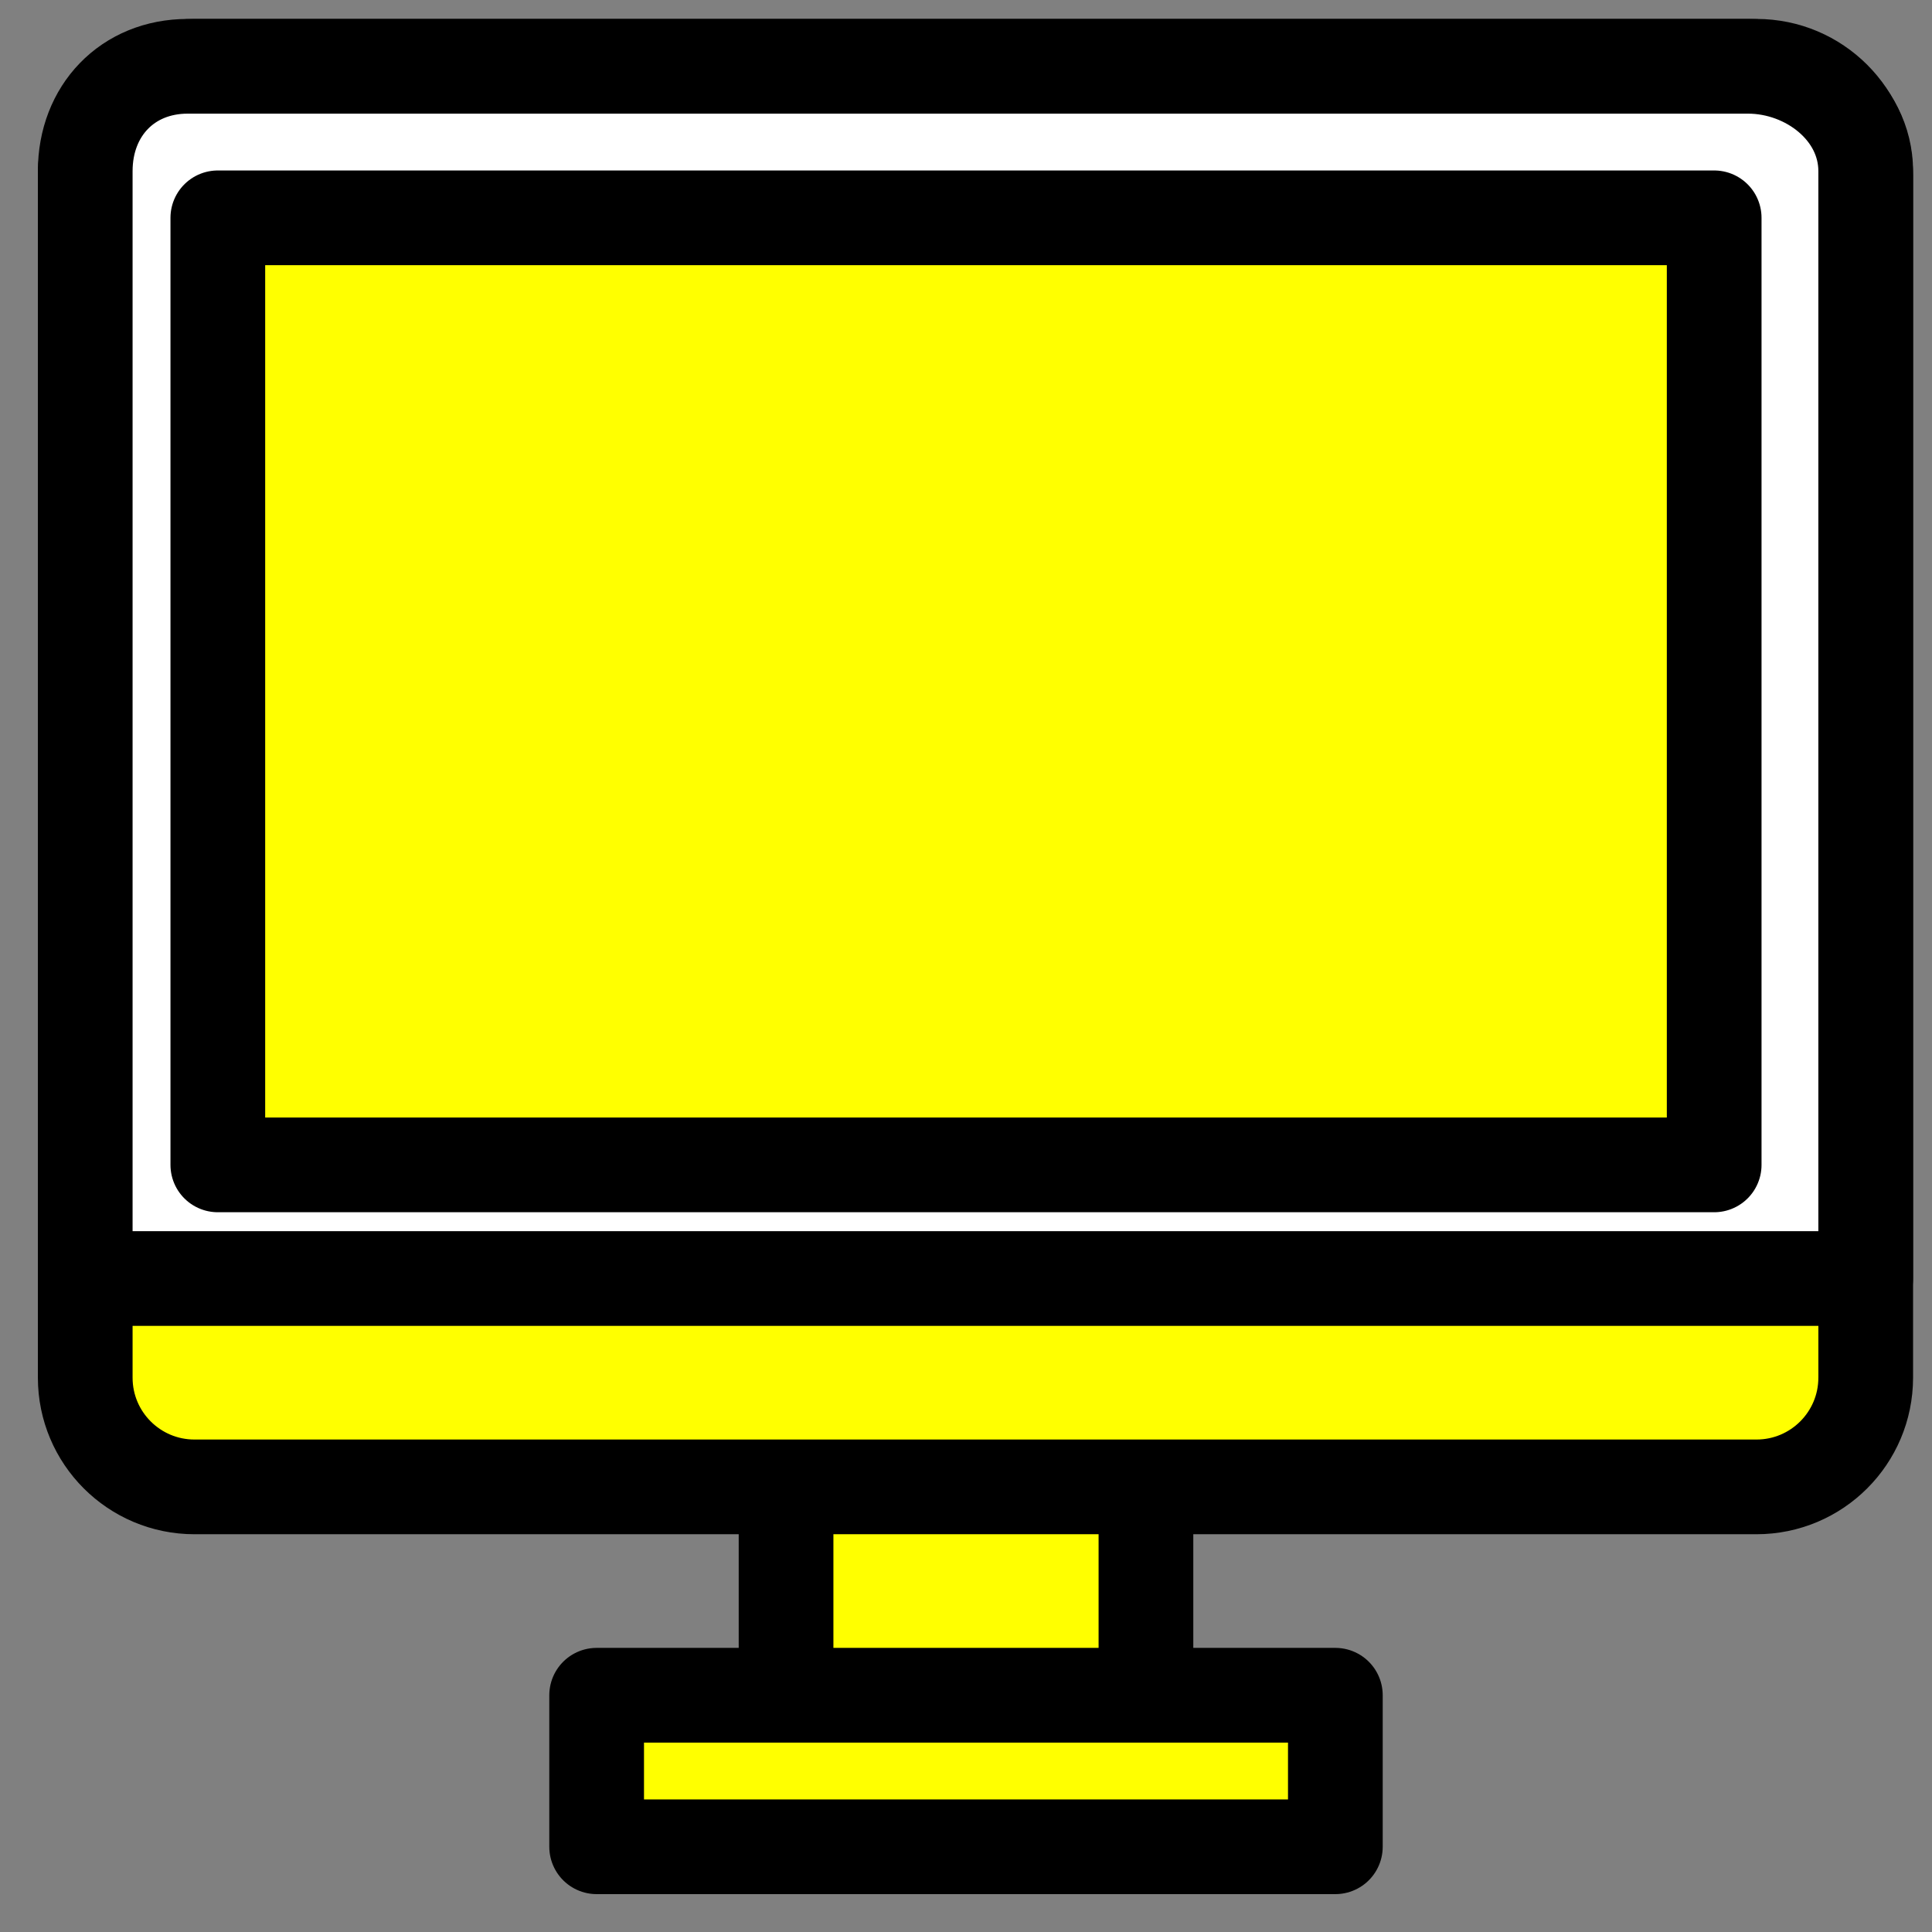
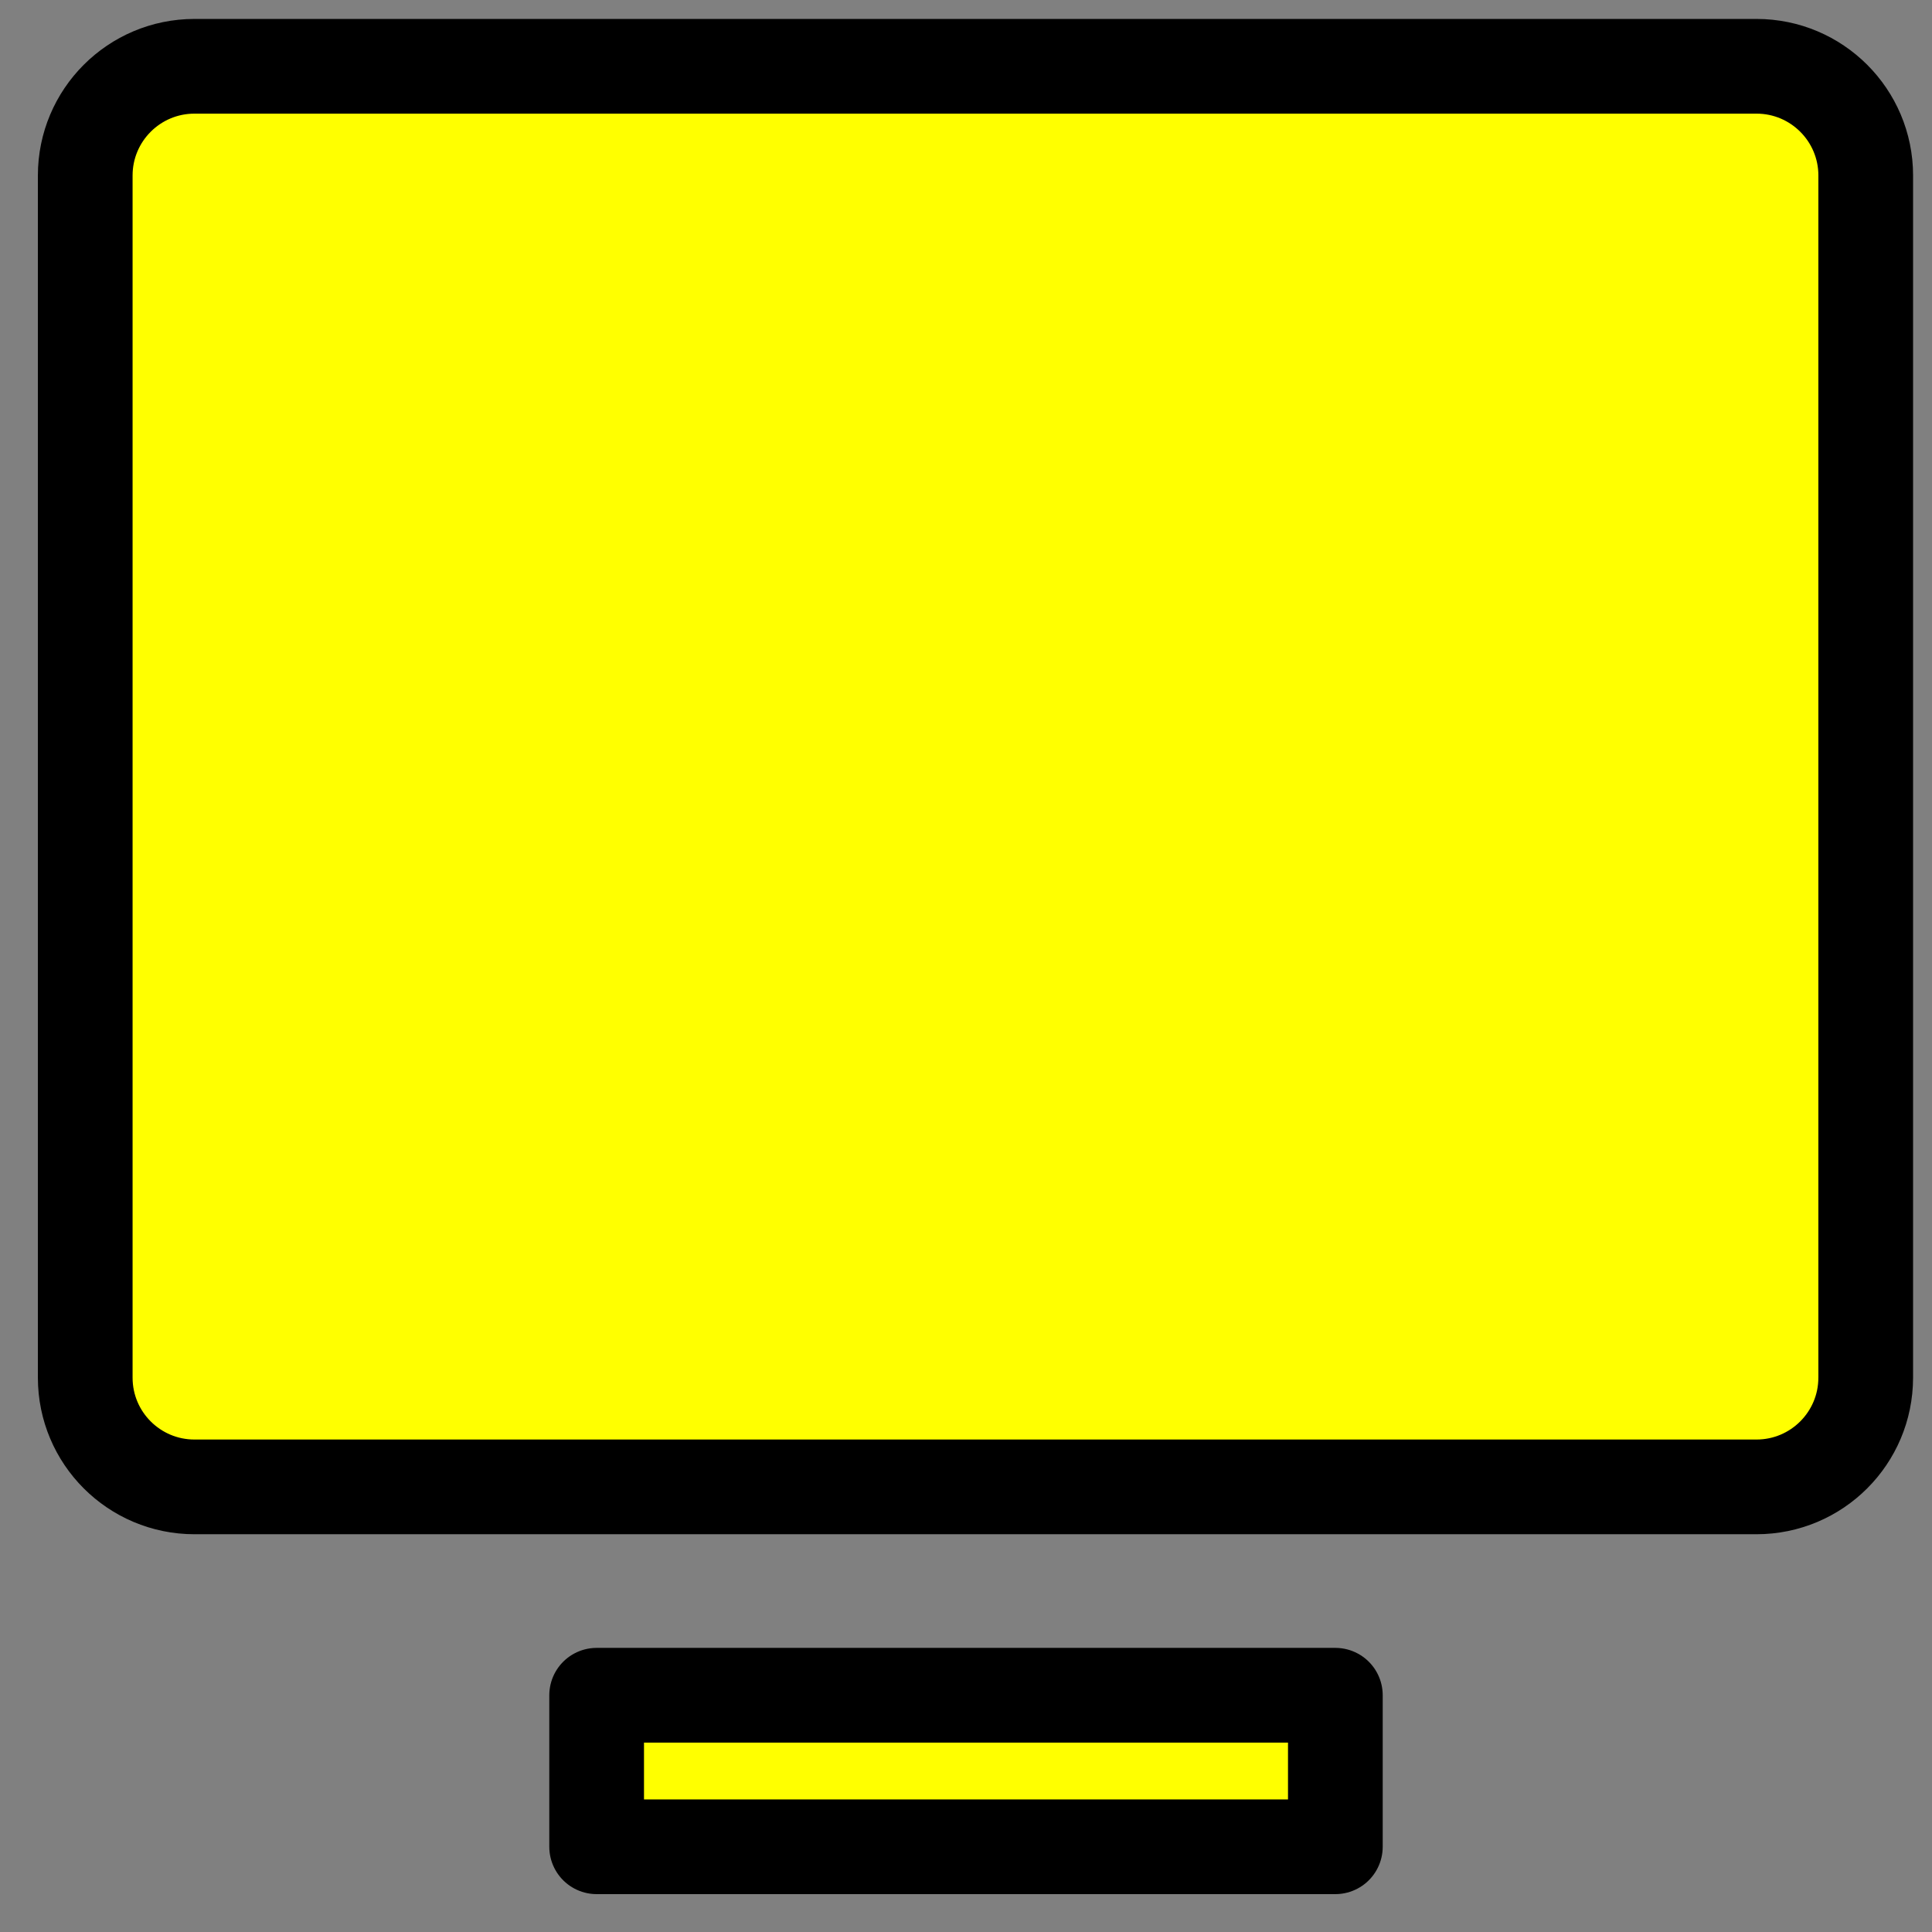
<svg xmlns="http://www.w3.org/2000/svg" version="1.1" id="レイヤー_1" x="0px" y="0px" width="102px" height="102px" viewBox="0 0 102 102" enable-background="new 0 0 102 102" xml:space="preserve">
  <rect x="0" y="0" width="102" height="102" fill="#808080" stroke="none" />
  <g>
    <g>
-       <rect x="41.5" y="74.5" fill="#FFFF00" stroke="#000000" stroke-width="5" stroke-linecap="round" stroke-linejoin="round" stroke-miterlimit="10" width="19" height="18" />
      <path fill="#FFFF00" stroke="#000000" stroke-width="5" stroke-linecap="round" stroke-linejoin="round" stroke-miterlimit="10" d="    M98.5,72.734c0,3.185-2.582,5.766-5.766,5.766H10.266c-3.184,0-5.766-2.581-5.766-5.766V9.265C4.5,6.081,7.082,3.5,10.266,3.5    h82.469c3.184,0,5.766,2.581,5.766,5.765V72.734z" />
-       <path fill="#FFFFFF" stroke="#000000" stroke-width="5" stroke-linecap="round" stroke-linejoin="round" stroke-miterlimit="10" d="    M98.5,67.5V9.033c0-3.185-3.03-5.533-6.215-5.533H9.909C6.725,3.5,4.5,5.849,4.5,9.033V67.5H98.5z" />
      <rect x="31.5" y="89.5" fill="#FFFF00" stroke="#000000" stroke-width="5" stroke-linecap="round" stroke-linejoin="round" stroke-miterlimit="10" width="39" height="8" />
    </g>
-     <rect x="11.5" y="11.5" fill="#FFFF00" stroke="#000000" stroke-width="5" stroke-linecap="round" stroke-linejoin="round" stroke-miterlimit="10" width="79" height="50" />
  </g>
</svg>